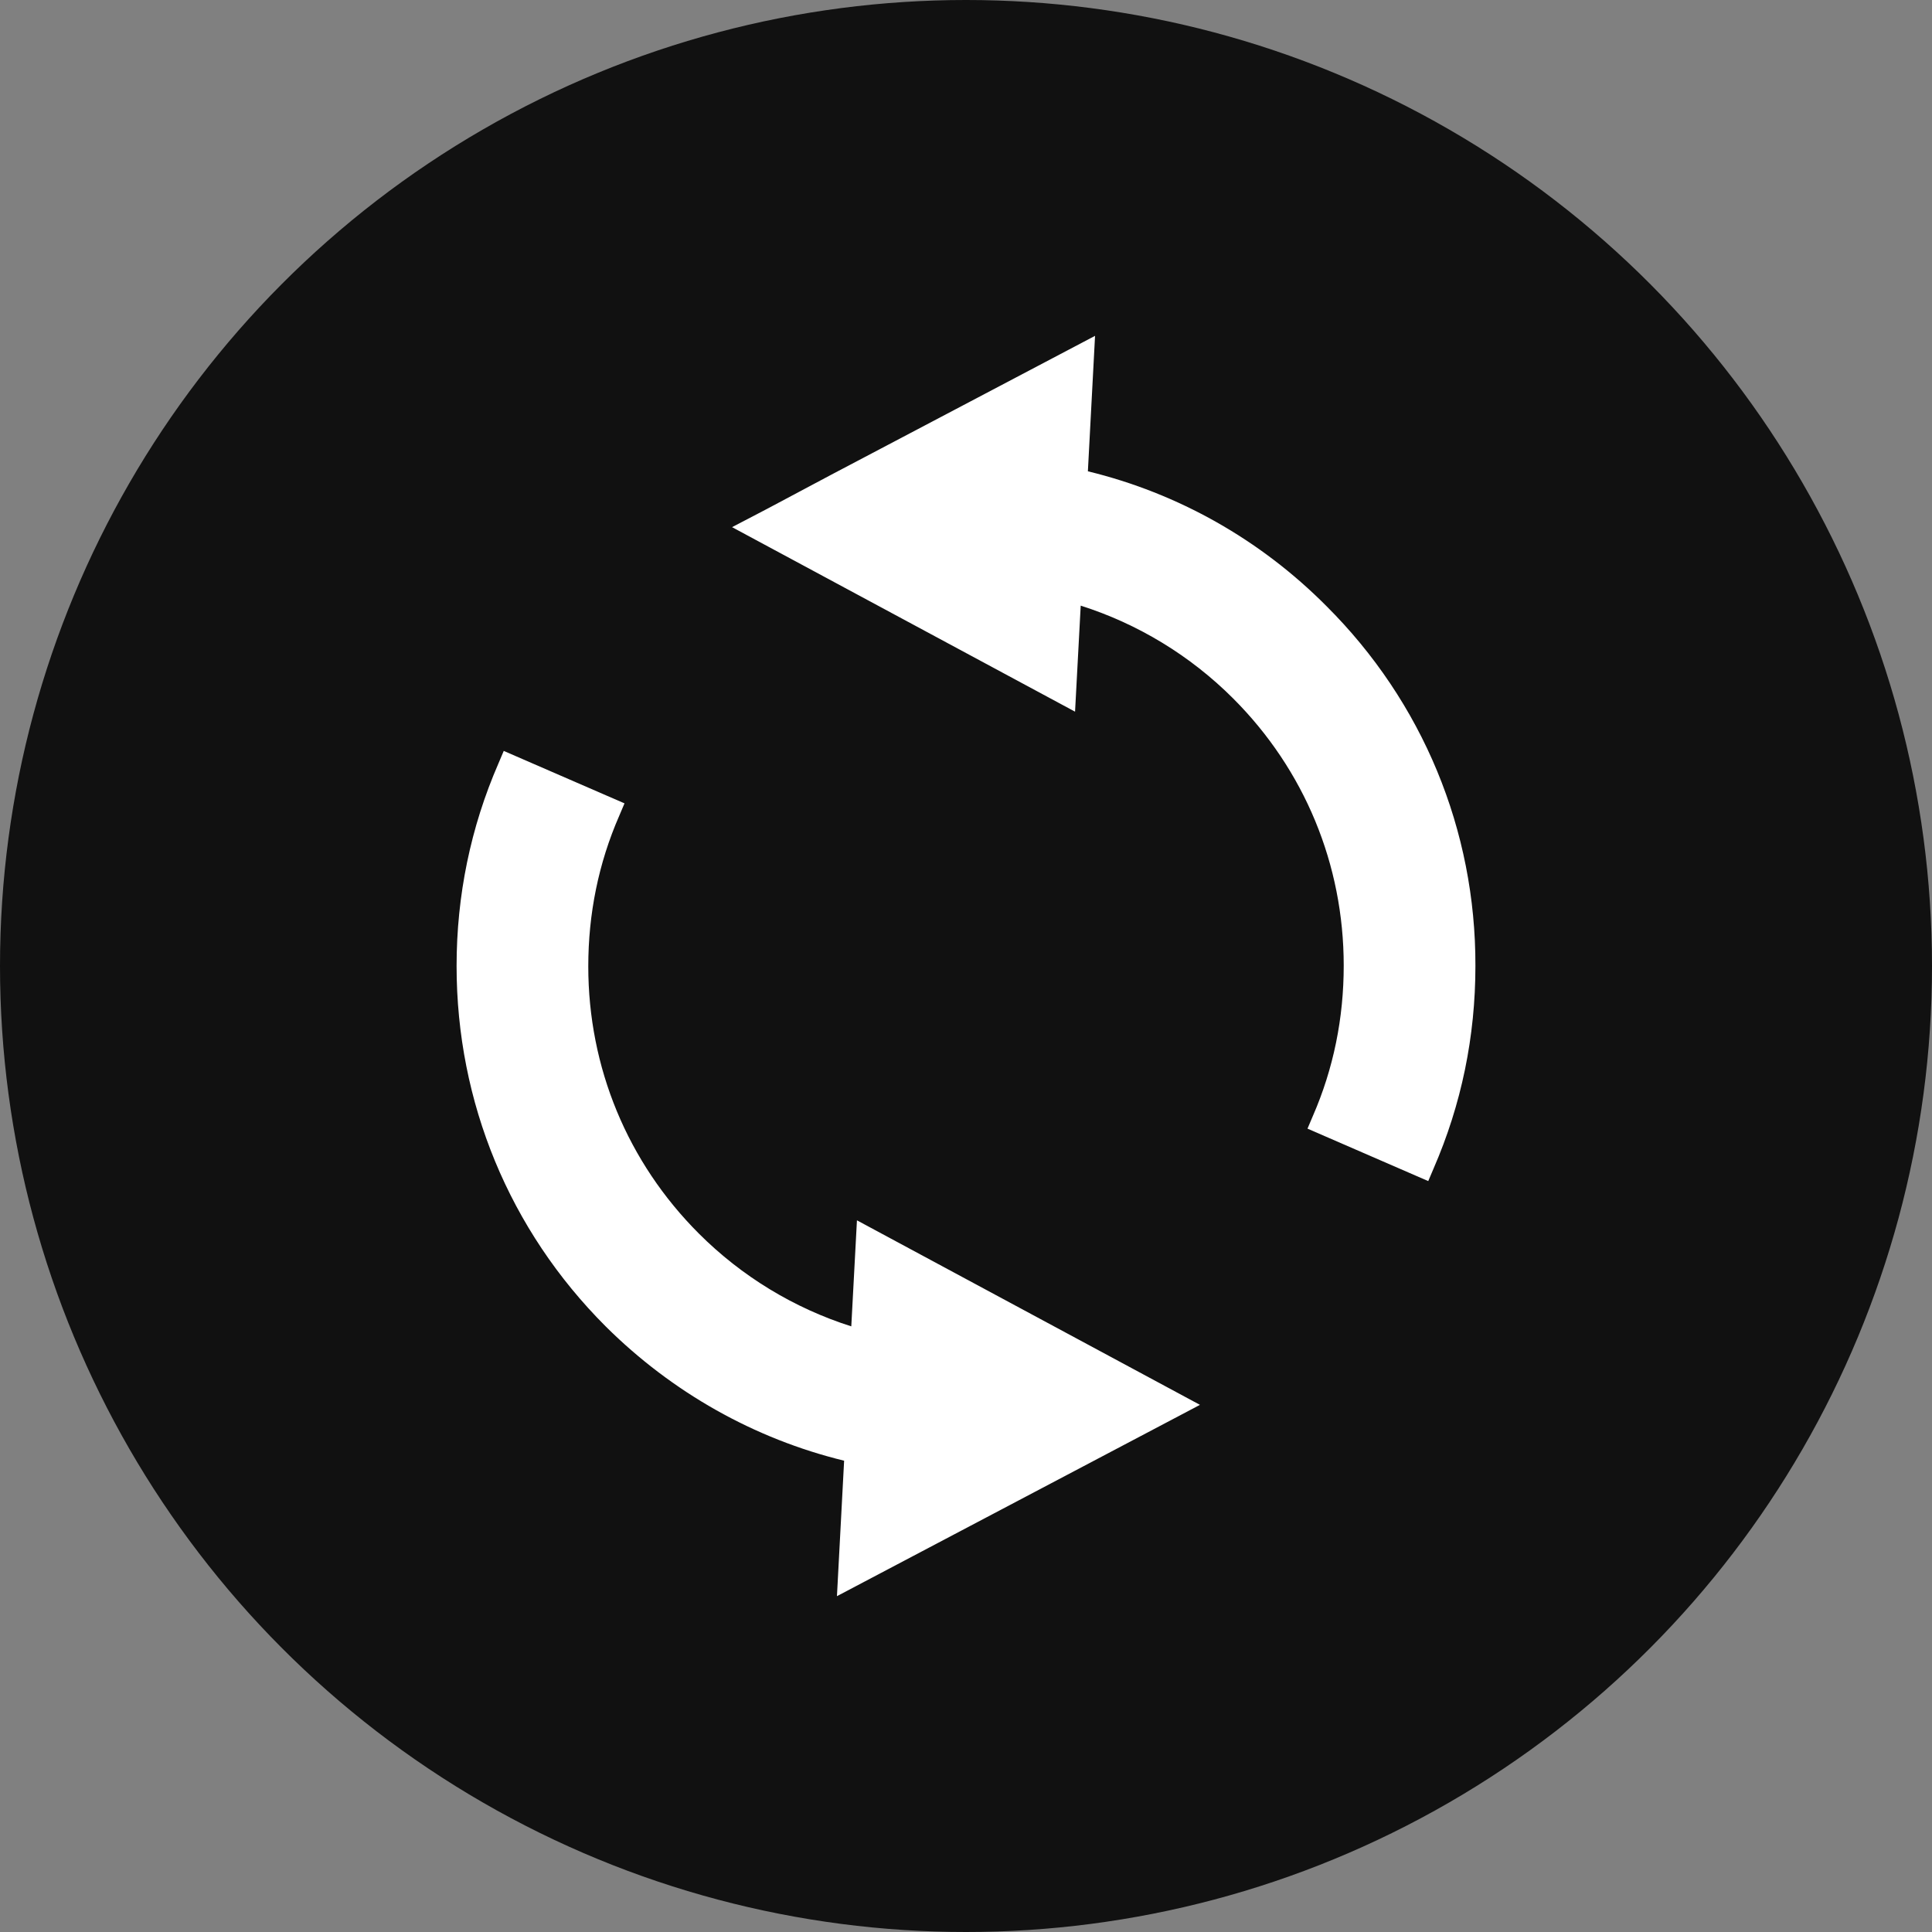
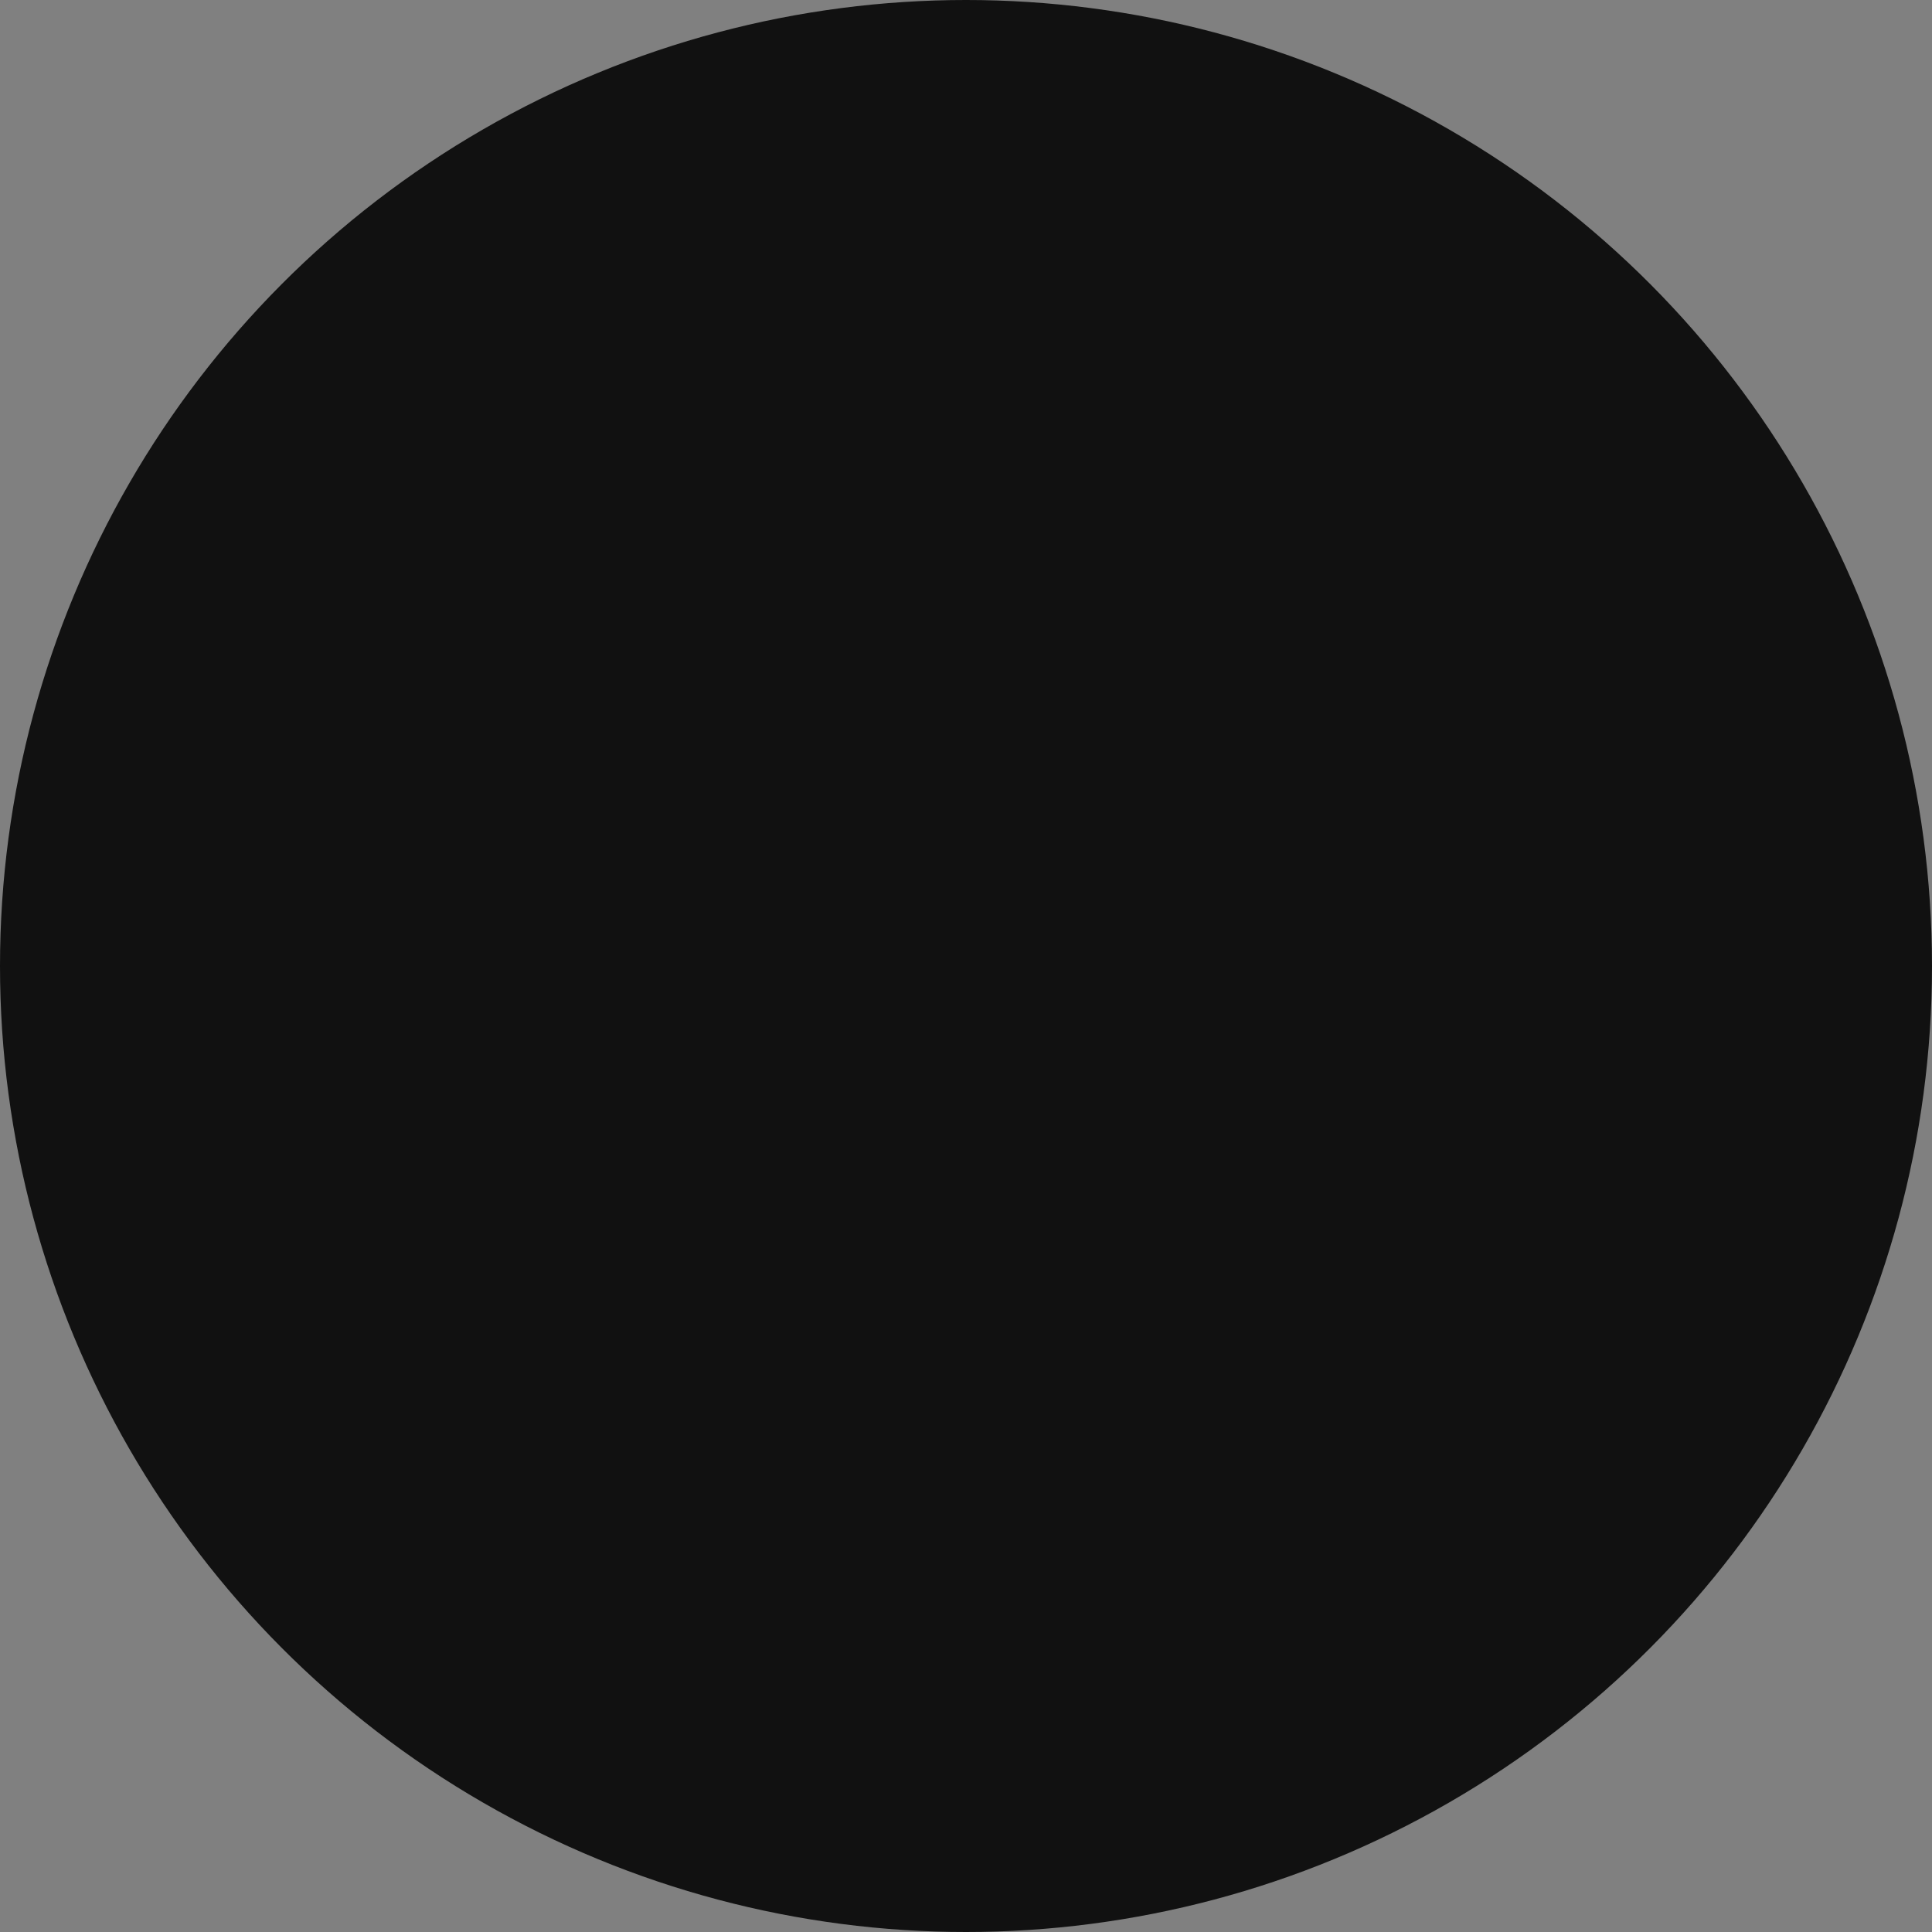
<svg xmlns="http://www.w3.org/2000/svg" viewBox="0 0 512 512" xml:space="preserve">
  <rect x="0" y="0" width="512" height="512" fill="#808080" stroke="none" />
  <circle fill="#111" cx="256" cy="256" r="256" />
-   <path fill="#FFF" d="M308.9 377.1 221.8 423l1.9-35.9c-23.8-5.8-45.6-18.1-63.2-35.6C135 326 121 292.1 121 256c0-18.6 3.7-36.7 11.1-53.7l1.4-3.3 32 13.9-1.4 3.3c-5.5 12.6-8.2 26-8.2 39.9 0 26.8 10.4 51.9 29.3 70.8 11.4 11.4 25.3 19.8 40.4 24.6l1.5-28.1 90.9 48.9-9.1 4.8zM379.9 309.7l-1.4 3.3-32-13.9 1.4-3.3c5.5-12.6 8.2-26 8.2-39.9 0-26.8-10.4-51.9-29.3-70.8-11.4-11.4-25.3-19.8-40.4-24.6l-1.5 28.1-90.9-48.9 9.2-4.8 17.1-9.1L290.2 89l-1.9 35.9c23.9 5.8 45.7 18.1 63.2 35.7C377 186 391.1 220 391 256c0 18.7-3.7 36.7-11.1 53.7z" />
</svg>